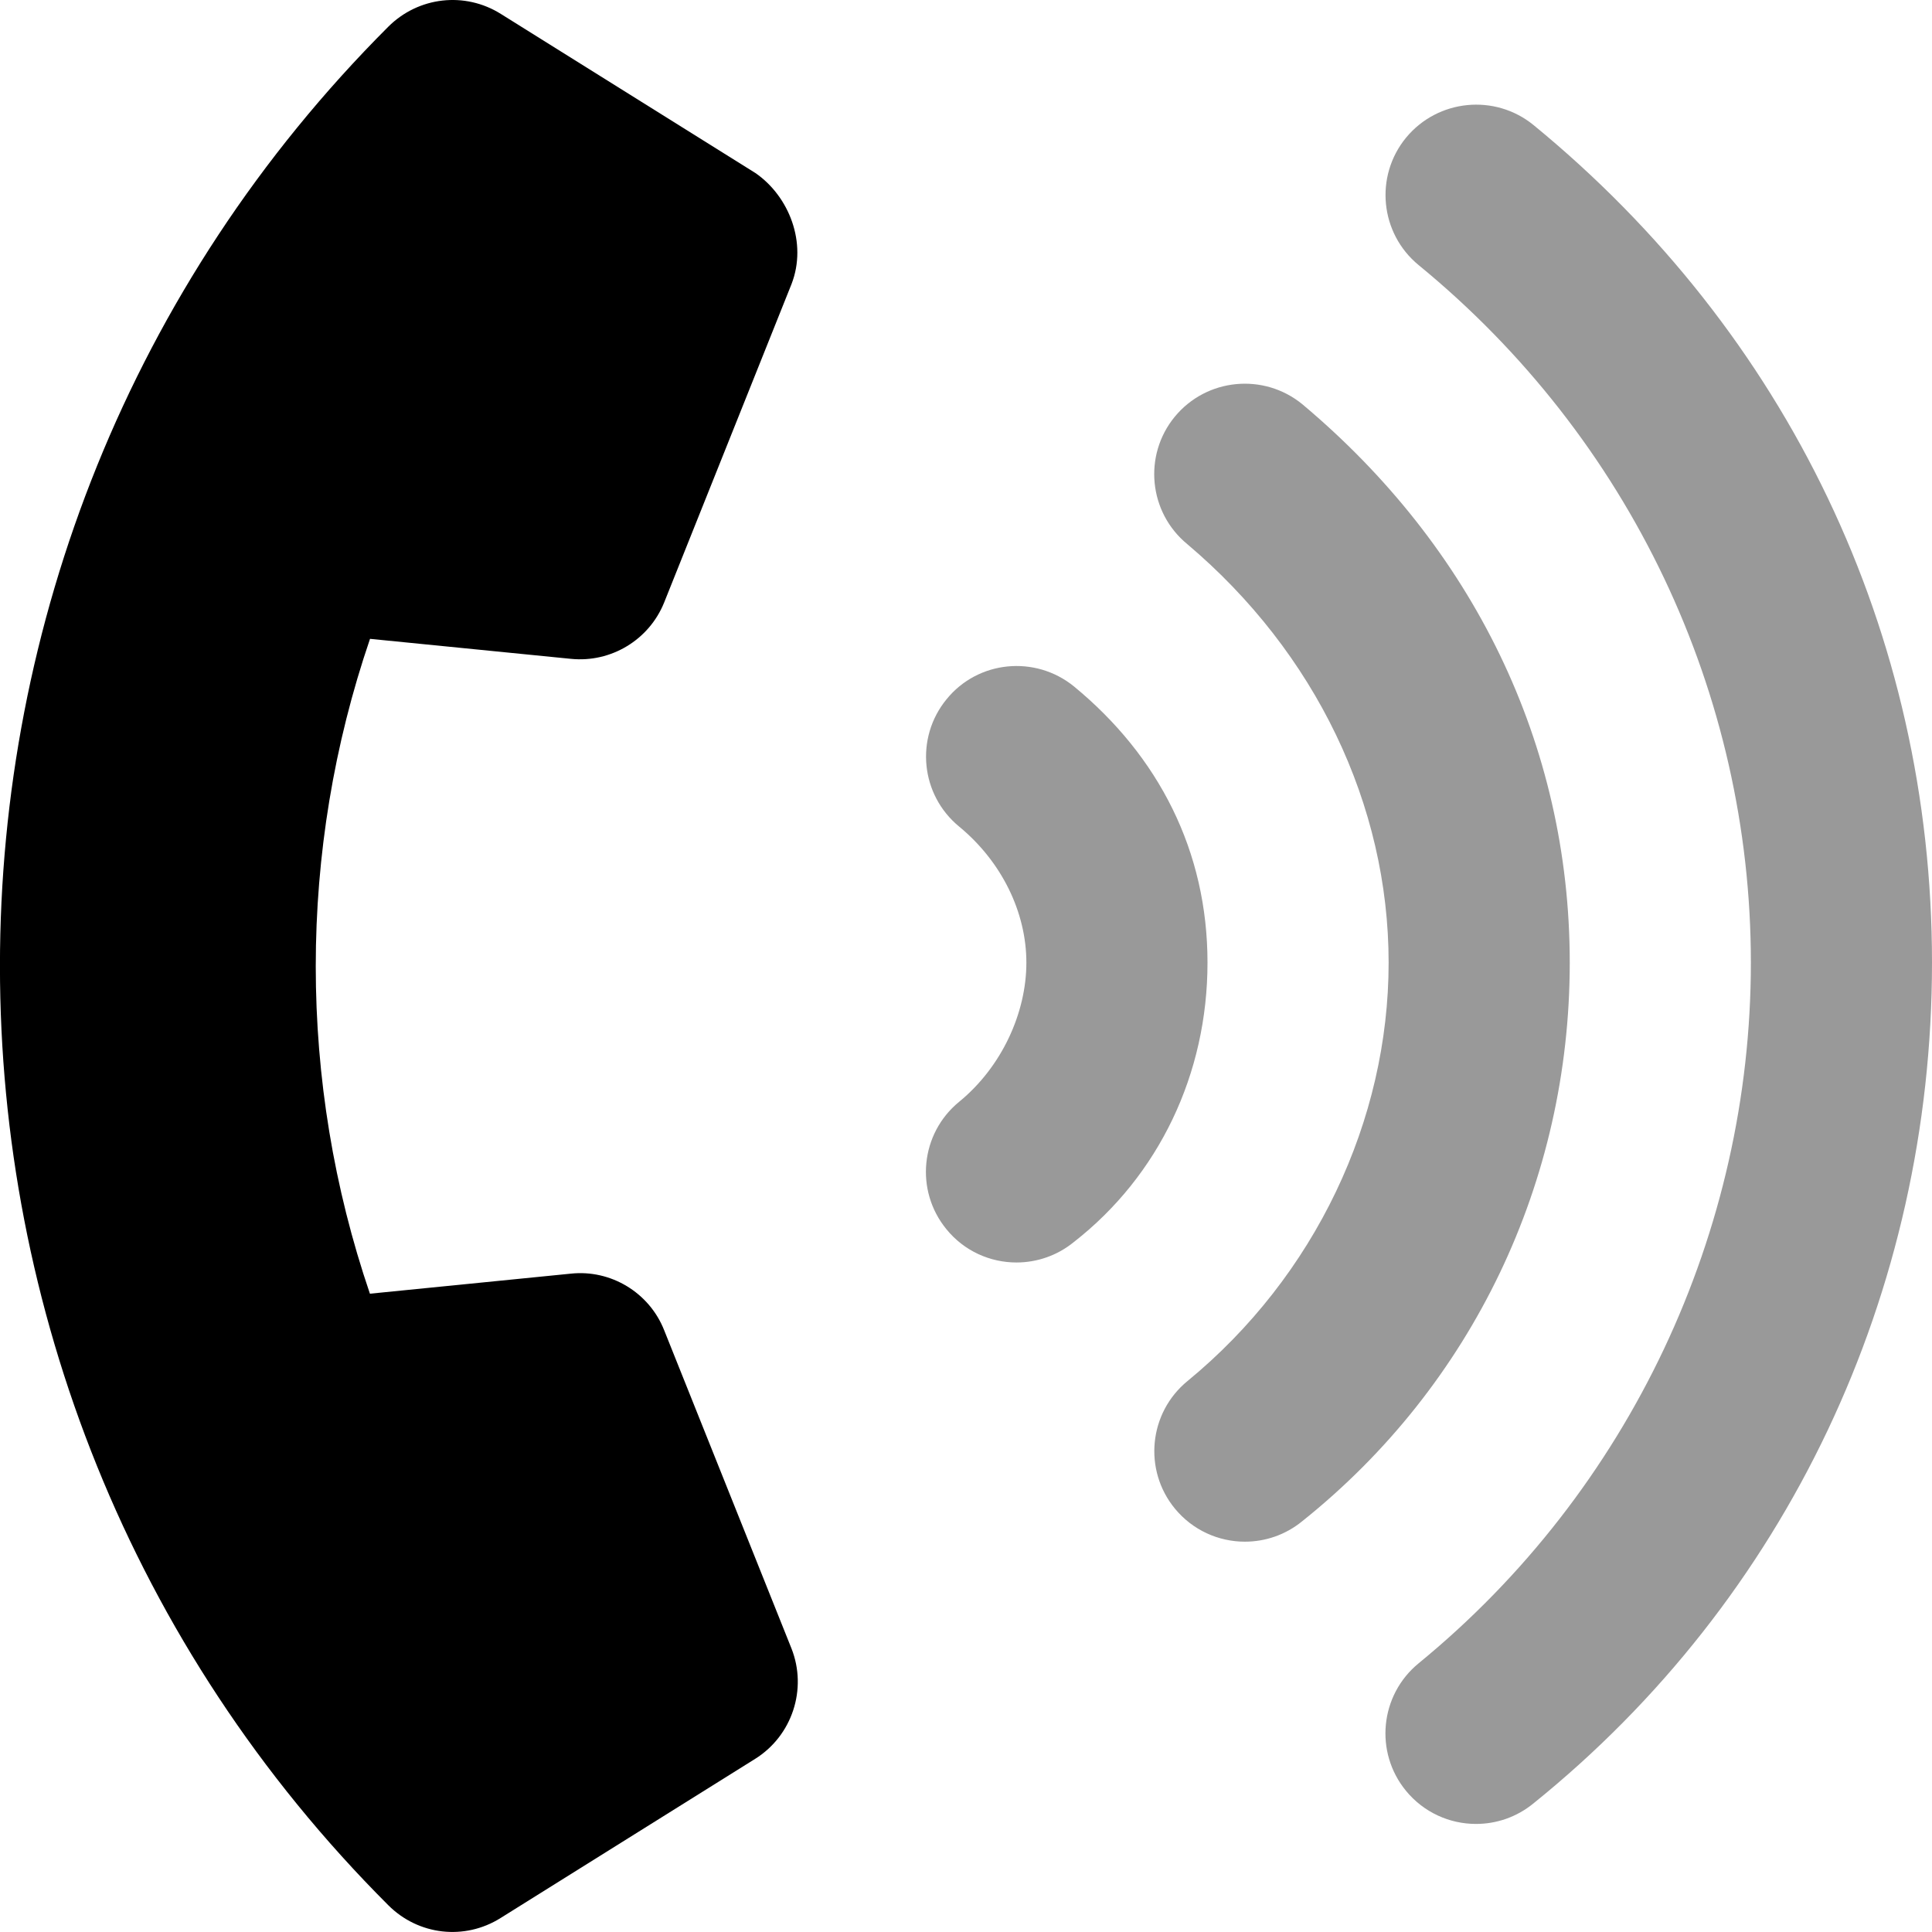
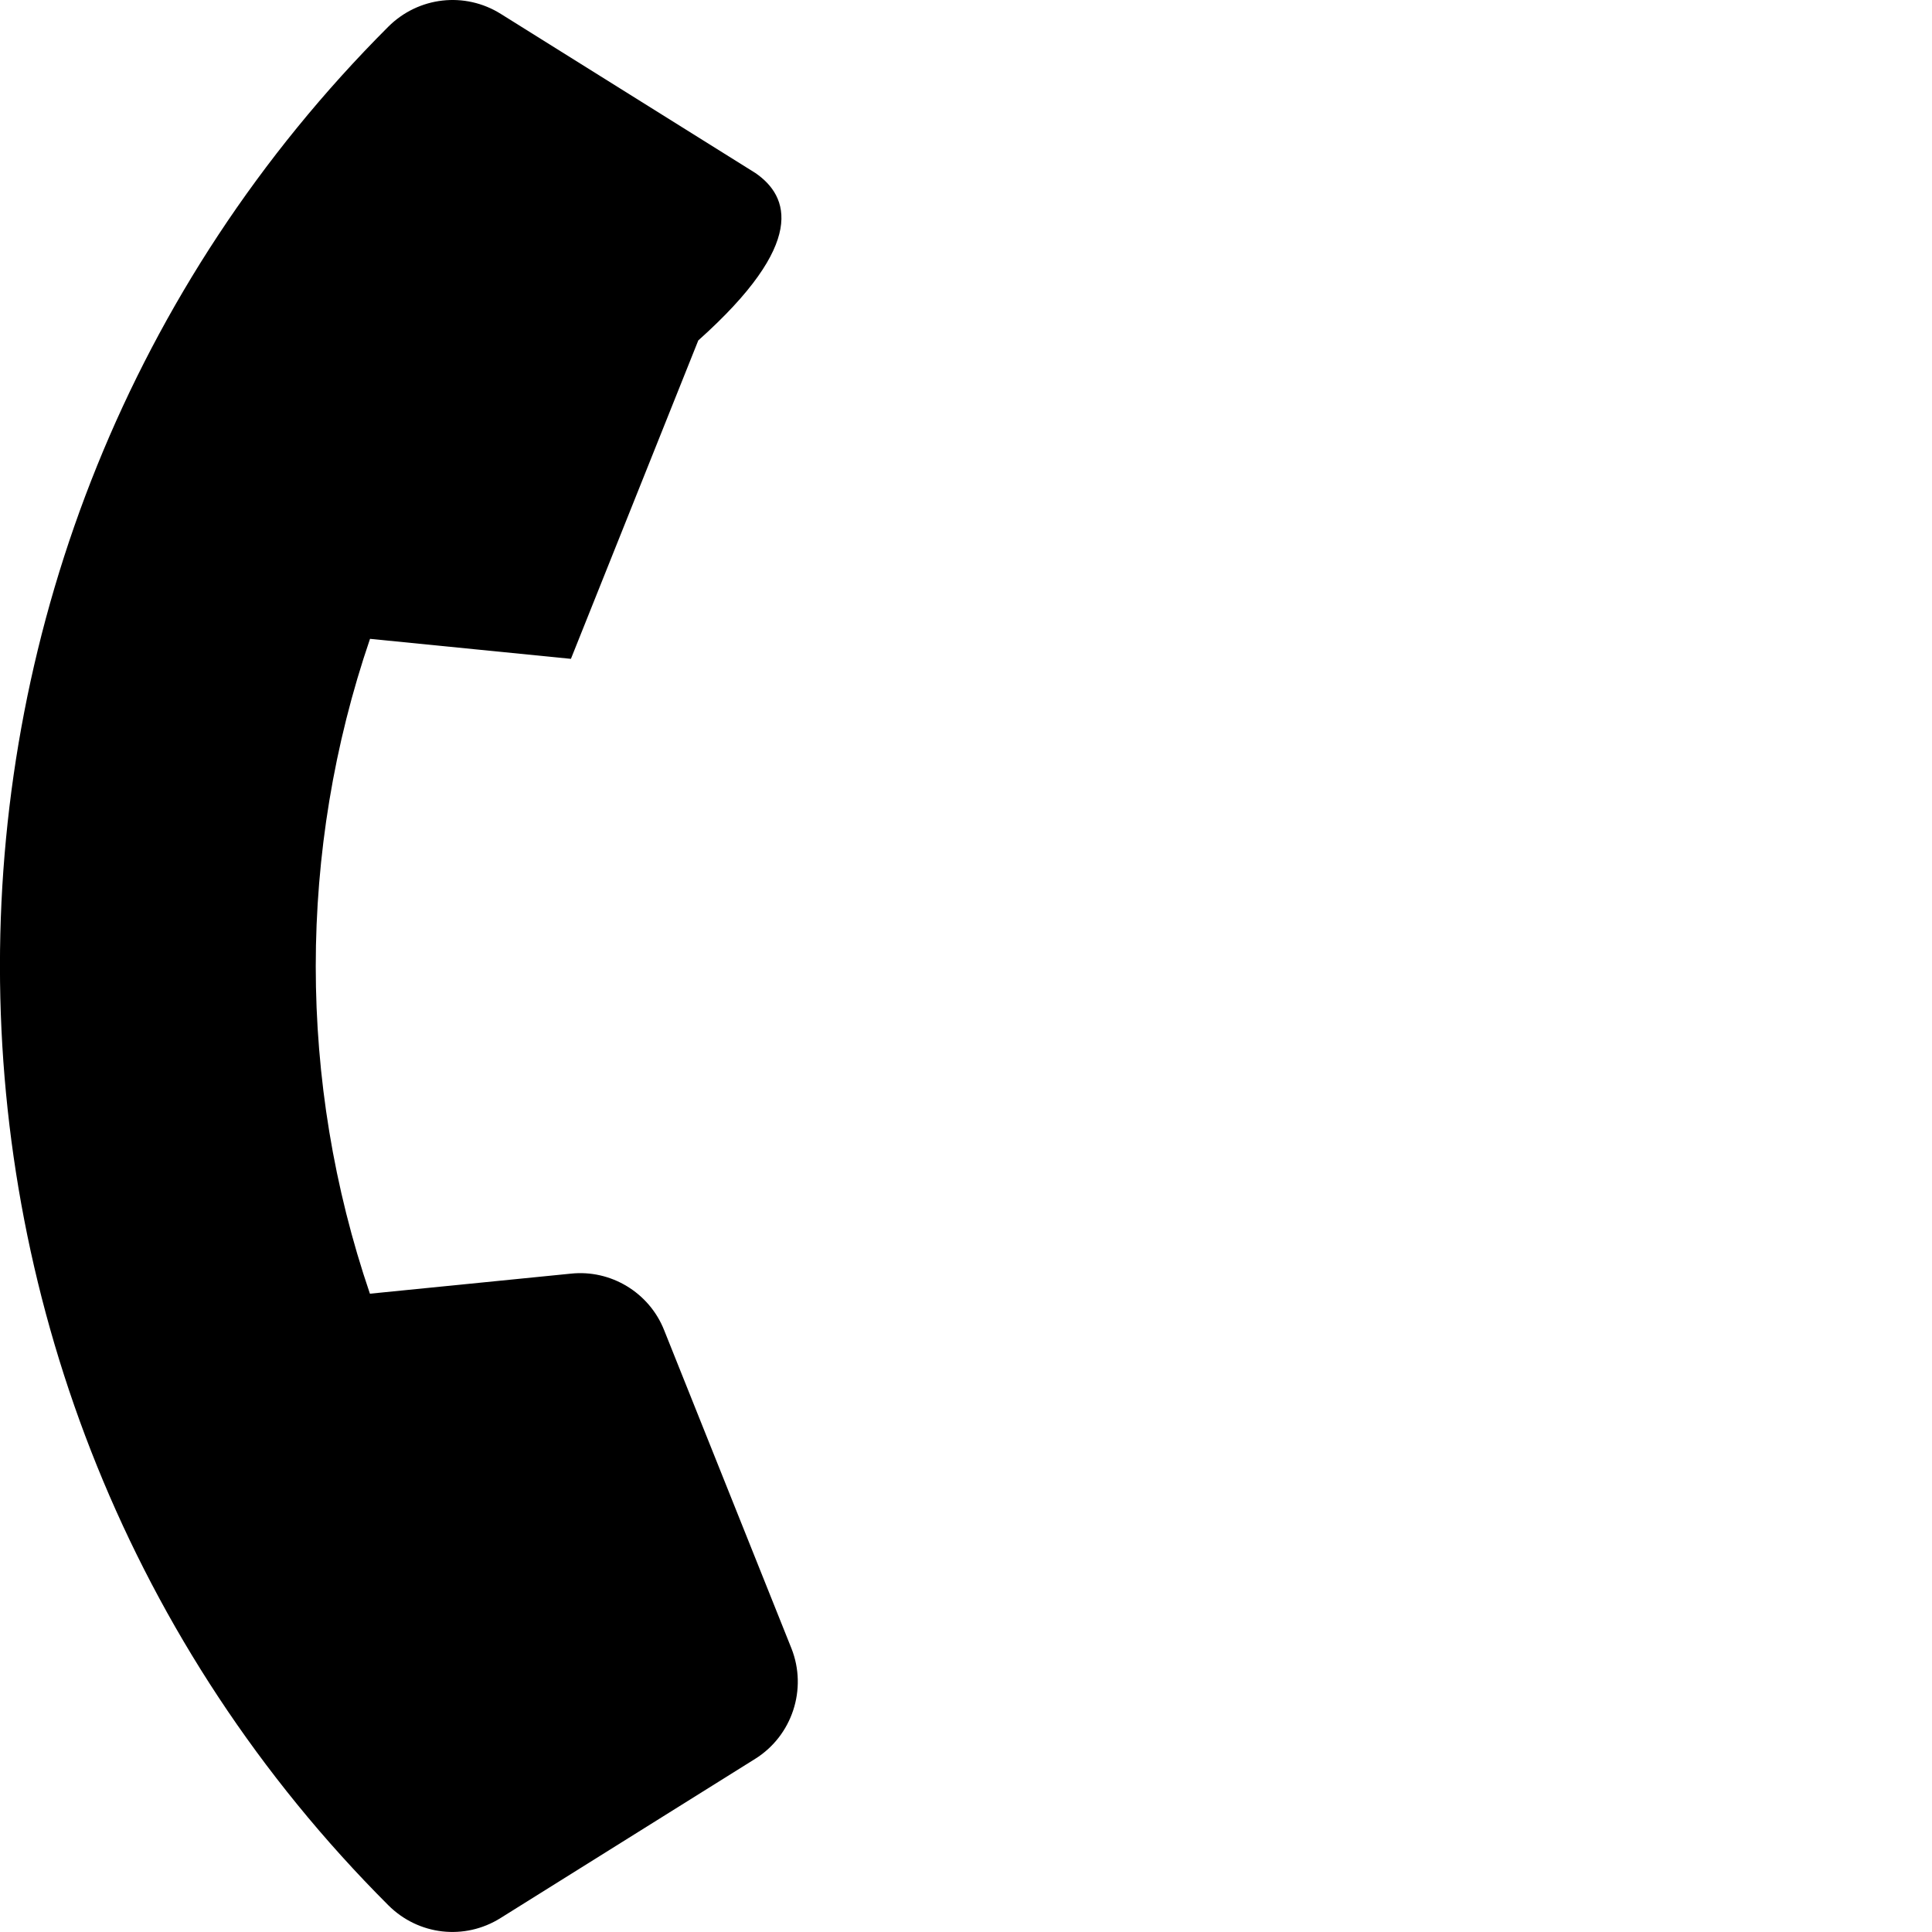
<svg xmlns="http://www.w3.org/2000/svg" viewBox="0 0 512 512">
  <defs>
    <style>.fa-secondary{opacity:.4}</style>
  </defs>
-   <path class="fa-primary" d="M176 352.5c-3.945-9.963-14.14-16.11-24.73-14.97l-53.24 5.314C78.89 286.7 78.89 225.4 98.06 169.3L151.3 174.6c10.63 1.07 20.72-5.025 24.71-14.94l33.75-84.38C214 64.35 209.1 52 200.2 45.86l-67.47-42.17C123.2-2.289 110.9-.894 102.9 7.08C-34.32 144.3-34.31 367.7 102.9 504.9c7.982 7.984 20.22 9.379 29.75 3.402l67.48-42.19c9.775-6.104 13.9-18.47 9.598-29.3L176 352.5z" />
-   <path class="fa-secondary" d="M284.6 181.9c-10.28-8.344-25.41-6.875-33.75 3.406c-8.406 10.25-6.906 25.37 3.375 33.78C265.5 228.4 272 241.8 272 255.1s-6.5 27.62-17.81 36.88c-10.28 8.406-11.78 23.53-3.375 33.78c4.719 5.812 11.62 8.812 18.56 8.812c5.344 0 10.75-1.781 15.19-5.406C307.1 311.6 320 284.6 320 255.1S307.1 200.4 284.6 181.9zM345.1 107.1c-10.22-8.344-25.34-6.906-33.78 3.344c-8.406 10.25-6.906 25.37 3.344 33.78C348.6 172.9 368 213.3 368 255.1s-19.44 83.09-53.31 110.9c-10.25 8.406-11.75 23.53-3.344 33.78c4.75 5.781 11.62 8.781 18.56 8.781c5.375 0 10.75-1.781 15.22-5.438C390.2 367.1 416 313.1 416 255.1S390.2 144.9 345.1 107.1zM406.4 33.14c-10.22-8.344-25.34-6.875-33.78 3.344c-8.406 10.25-6.906 25.37 3.344 33.78C431.9 116.1 464 183.8 464 255.1s-32.09 139.9-88.06 185.7c-10.25 8.406-11.75 23.53-3.344 33.78c4.75 5.781 11.62 8.781 18.56 8.781c5.375 0 10.75-1.781 15.22-5.438C473.5 423.8 512 342.6 512 255.1S473.5 88.14 406.4 33.14z" />
+   <path class="fa-primary" d="M176 352.5c-3.945-9.963-14.14-16.11-24.73-14.97l-53.24 5.314C78.89 286.7 78.89 225.4 98.06 169.3L151.3 174.6l33.75-84.38C214 64.35 209.1 52 200.2 45.86l-67.47-42.17C123.2-2.289 110.9-.894 102.9 7.08C-34.32 144.3-34.31 367.7 102.9 504.9c7.982 7.984 20.22 9.379 29.75 3.402l67.48-42.19c9.775-6.104 13.9-18.47 9.598-29.3L176 352.5z" />
</svg>